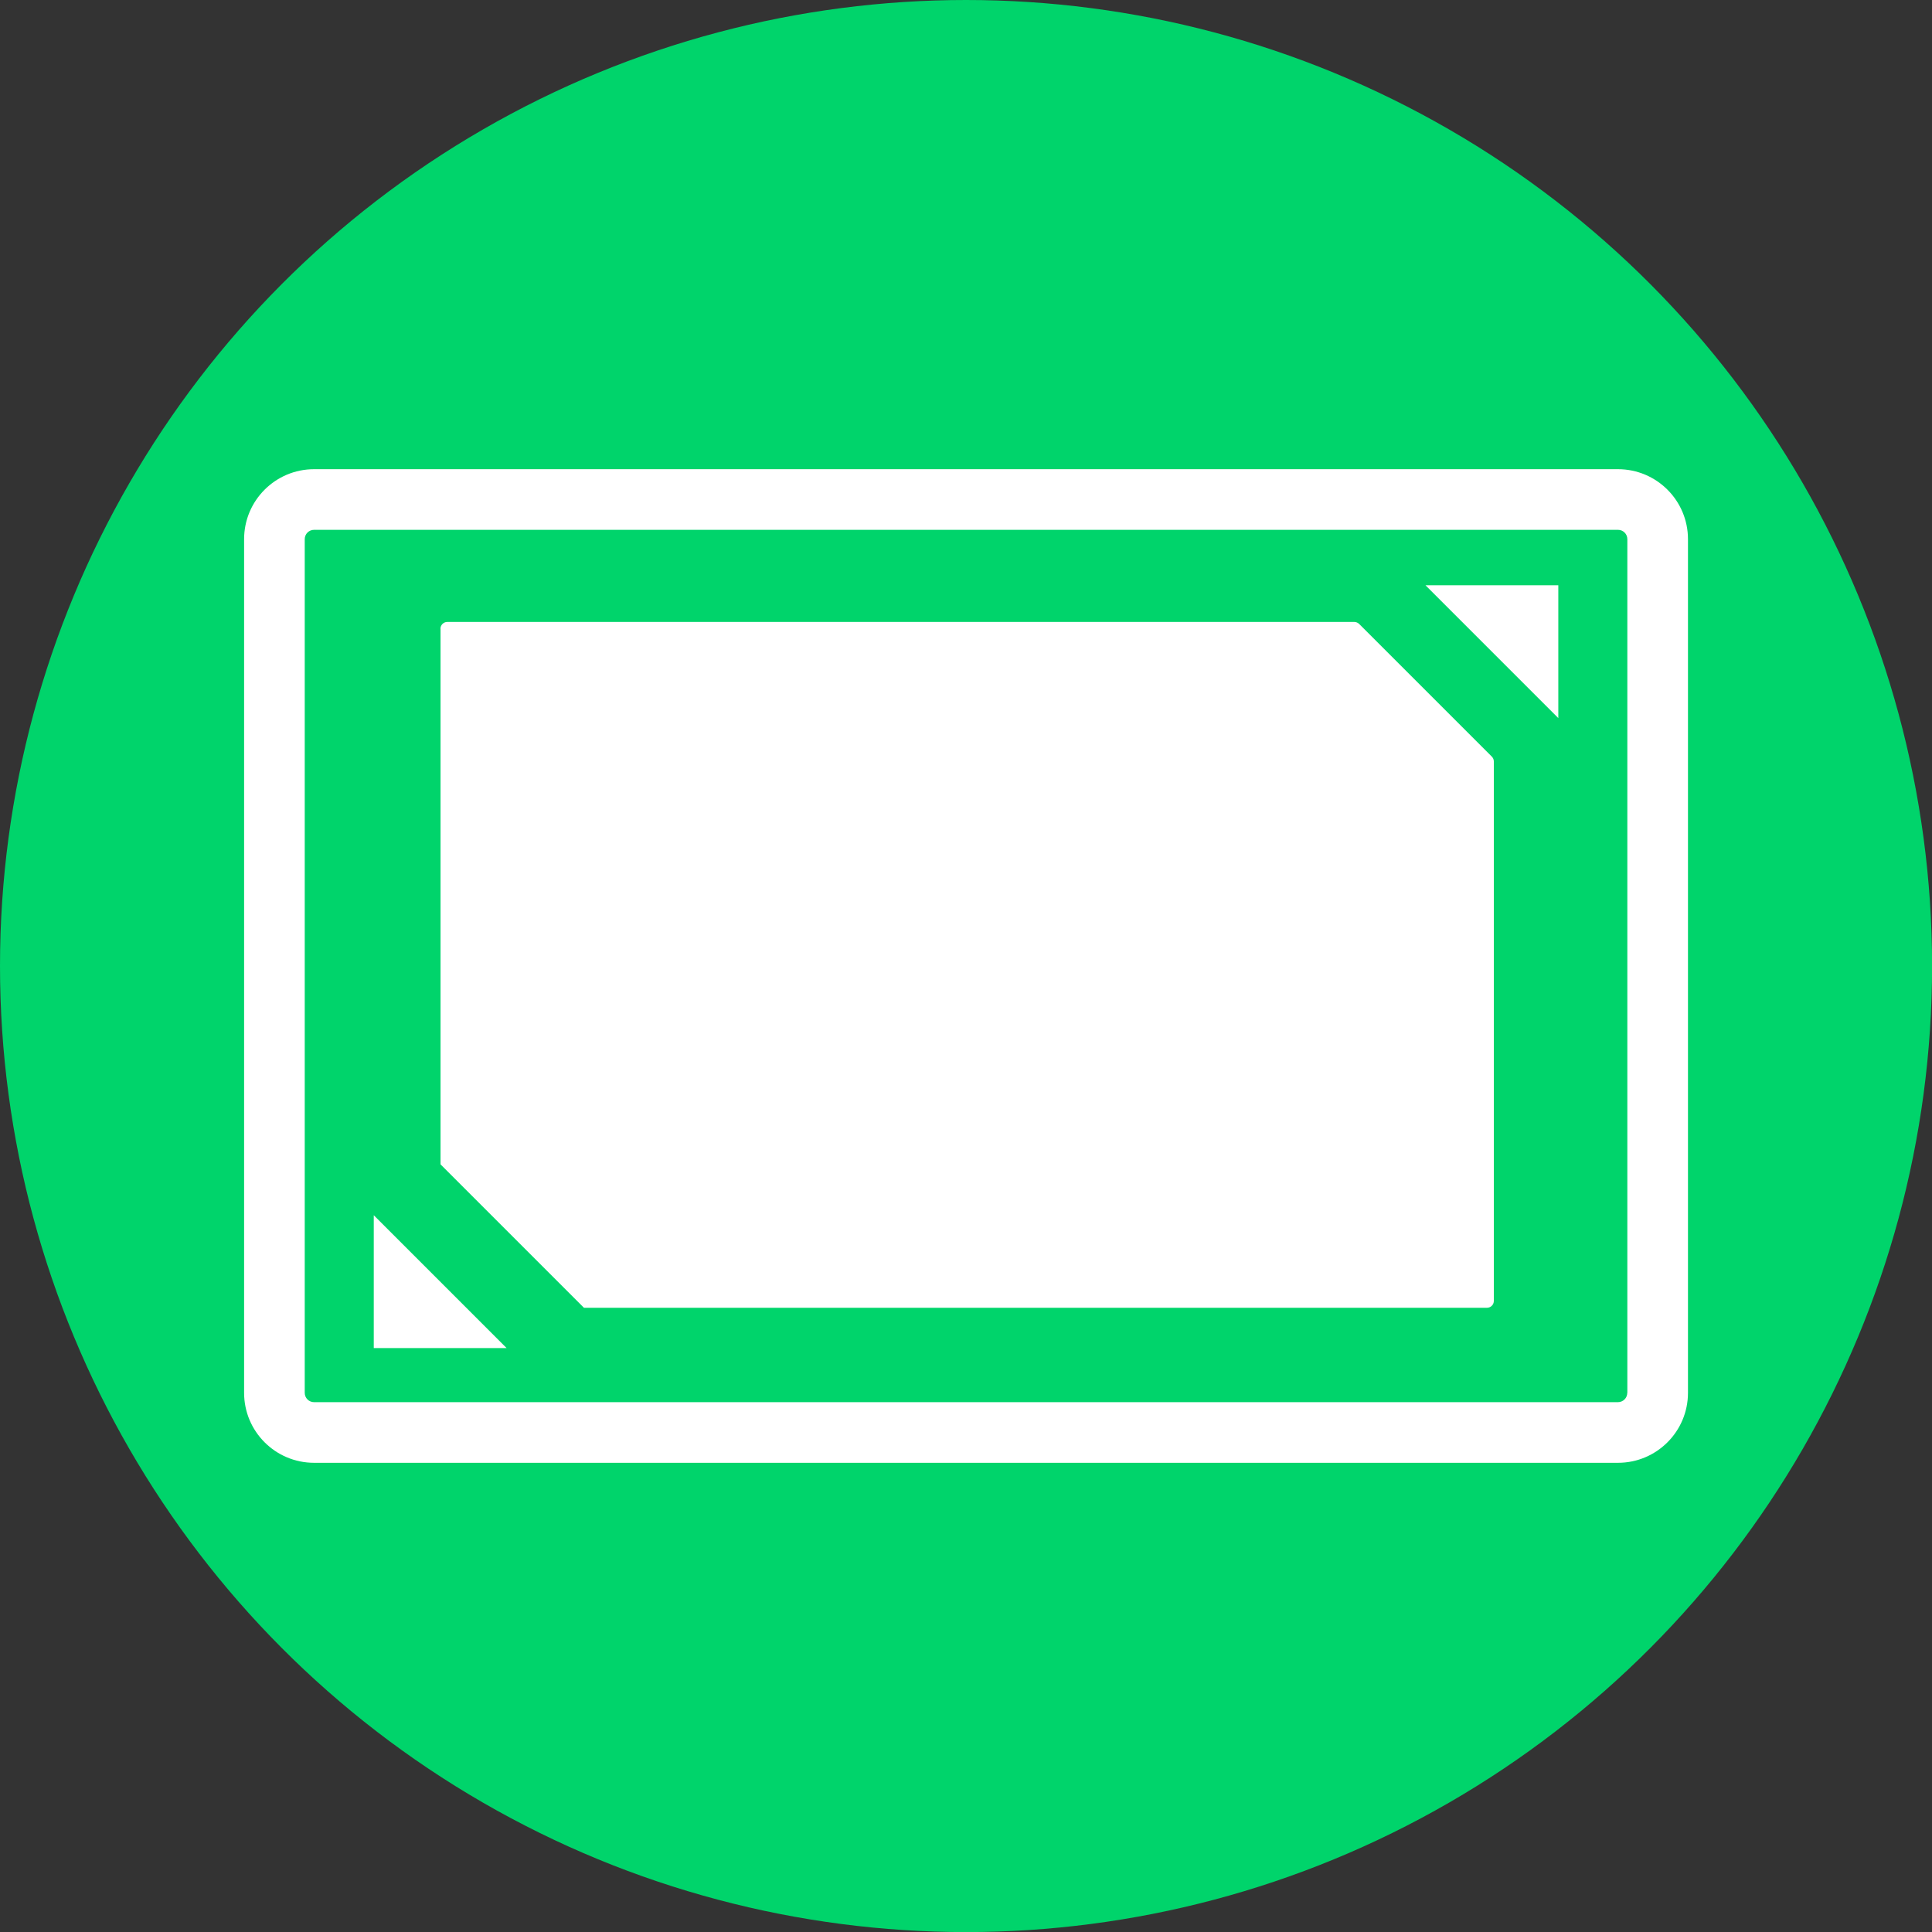
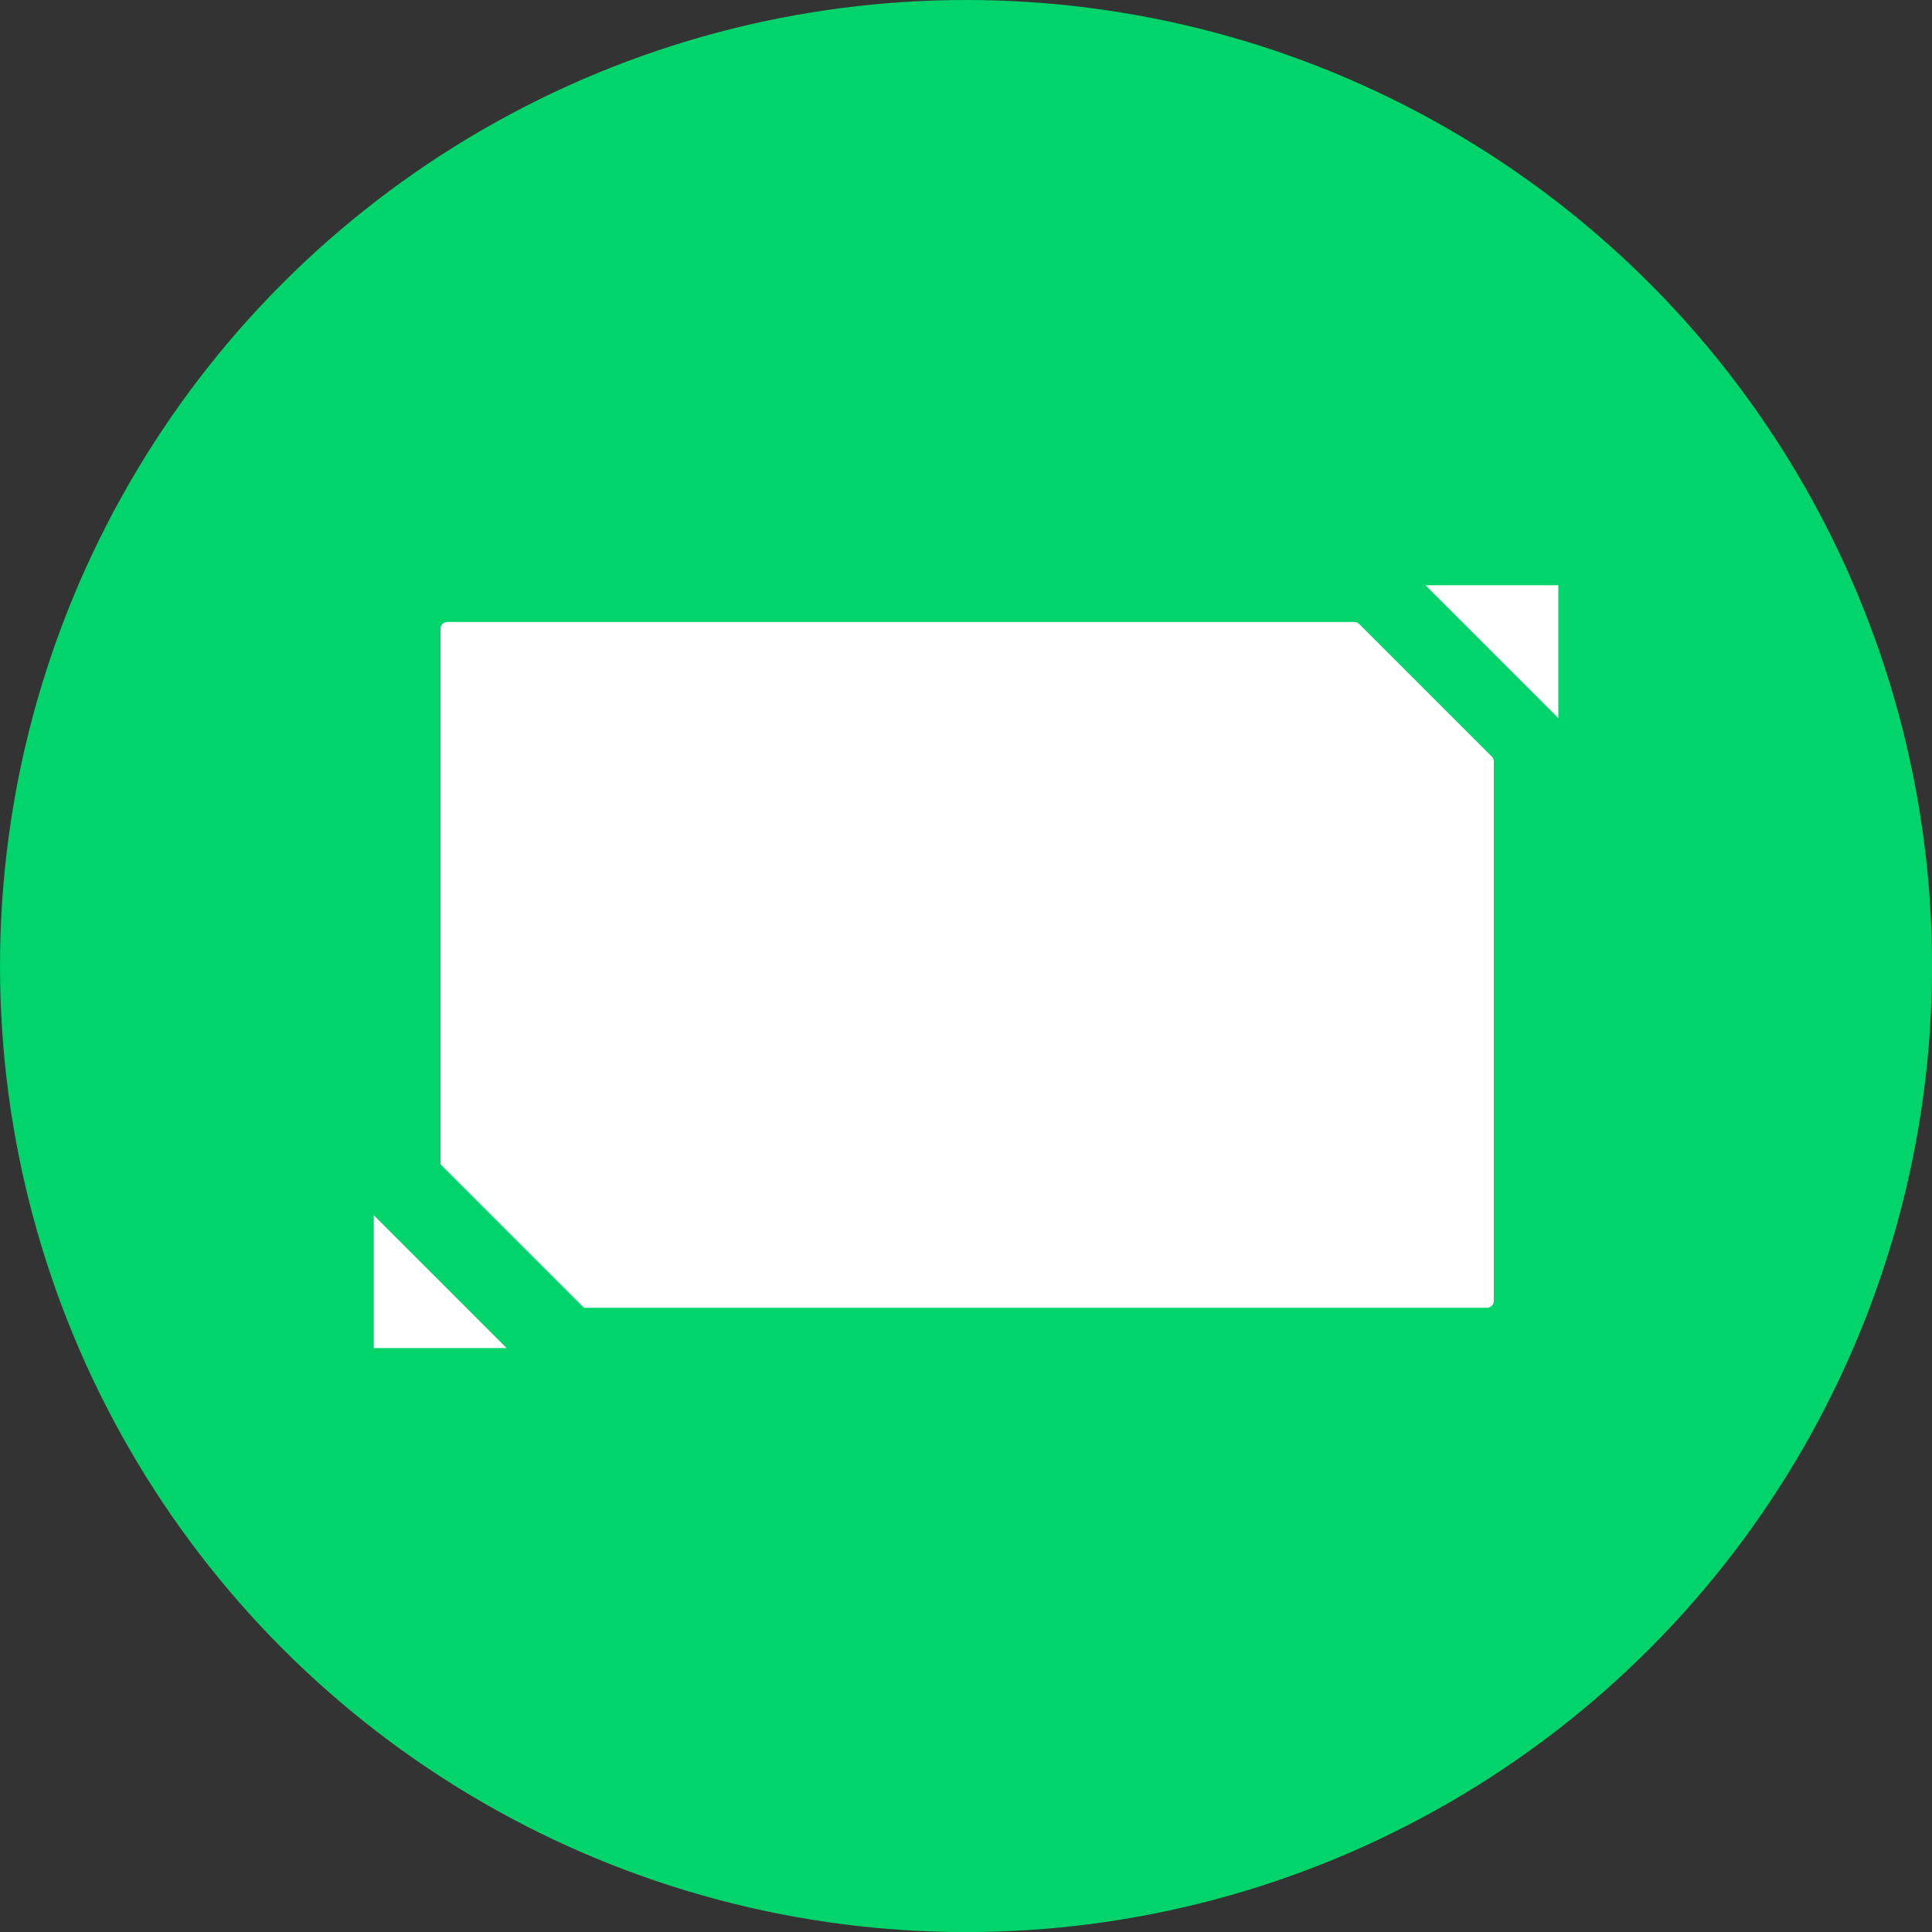
<svg xmlns="http://www.w3.org/2000/svg" id="Livello_2" data-name="Livello 2" viewBox="0 0 245.99 245.99">
  <rect x="0" y="0" width="245.99" height="245.99" fill="#333333" stroke="none" />
  <defs>
    <style>
      .cls-1 {
        fill: #fff;
      }

      .cls-2 {
        fill: #00d46b;
      }
    </style>
  </defs>
  <g id="Livello_1-2" data-name="Livello 1">
    <g>
      <circle class="cls-2" cx="123" cy="123" r="123" />
      <g>
        <path class="cls-1" d="M56.09,80.06v68.19c7.13,7.13,11.13,11.13,18.26,18.26h114.98c.48,0,.87-.39.87-.87v-68.69c0-.23-.09-.45-.26-.62-6.55-6.55-10.33-10.33-16.88-16.88-.16-.16-.39-.26-.62-.26H56.95c-.48,0-.87.39-.87.87Z" />
-         <path class="cls-1" d="M206,59.74H39.99c-4.92,0-8.91,3.99-8.91,8.91v108.69c0,4.92,3.99,8.91,8.91,8.91h166.02c4.92,0,8.91-3.99,8.91-8.91v-108.69c0-4.92-3.99-8.91-8.91-8.91ZM207.19,177.34c0,.66-.53,1.19-1.19,1.19H39.99c-.66,0-1.19-.53-1.19-1.19v-108.69c0-.66.53-1.19,1.19-1.19h166.02c.66,0,1.19.53,1.19,1.19v108.69Z" />
        <polygon class="cls-1" points="198.41 74.52 181.5 74.52 198.41 91.43 198.41 74.52" />
        <polygon class="cls-1" points="47.59 171.64 64.5 171.64 47.59 154.73 47.59 171.64" />
      </g>
    </g>
  </g>
</svg>